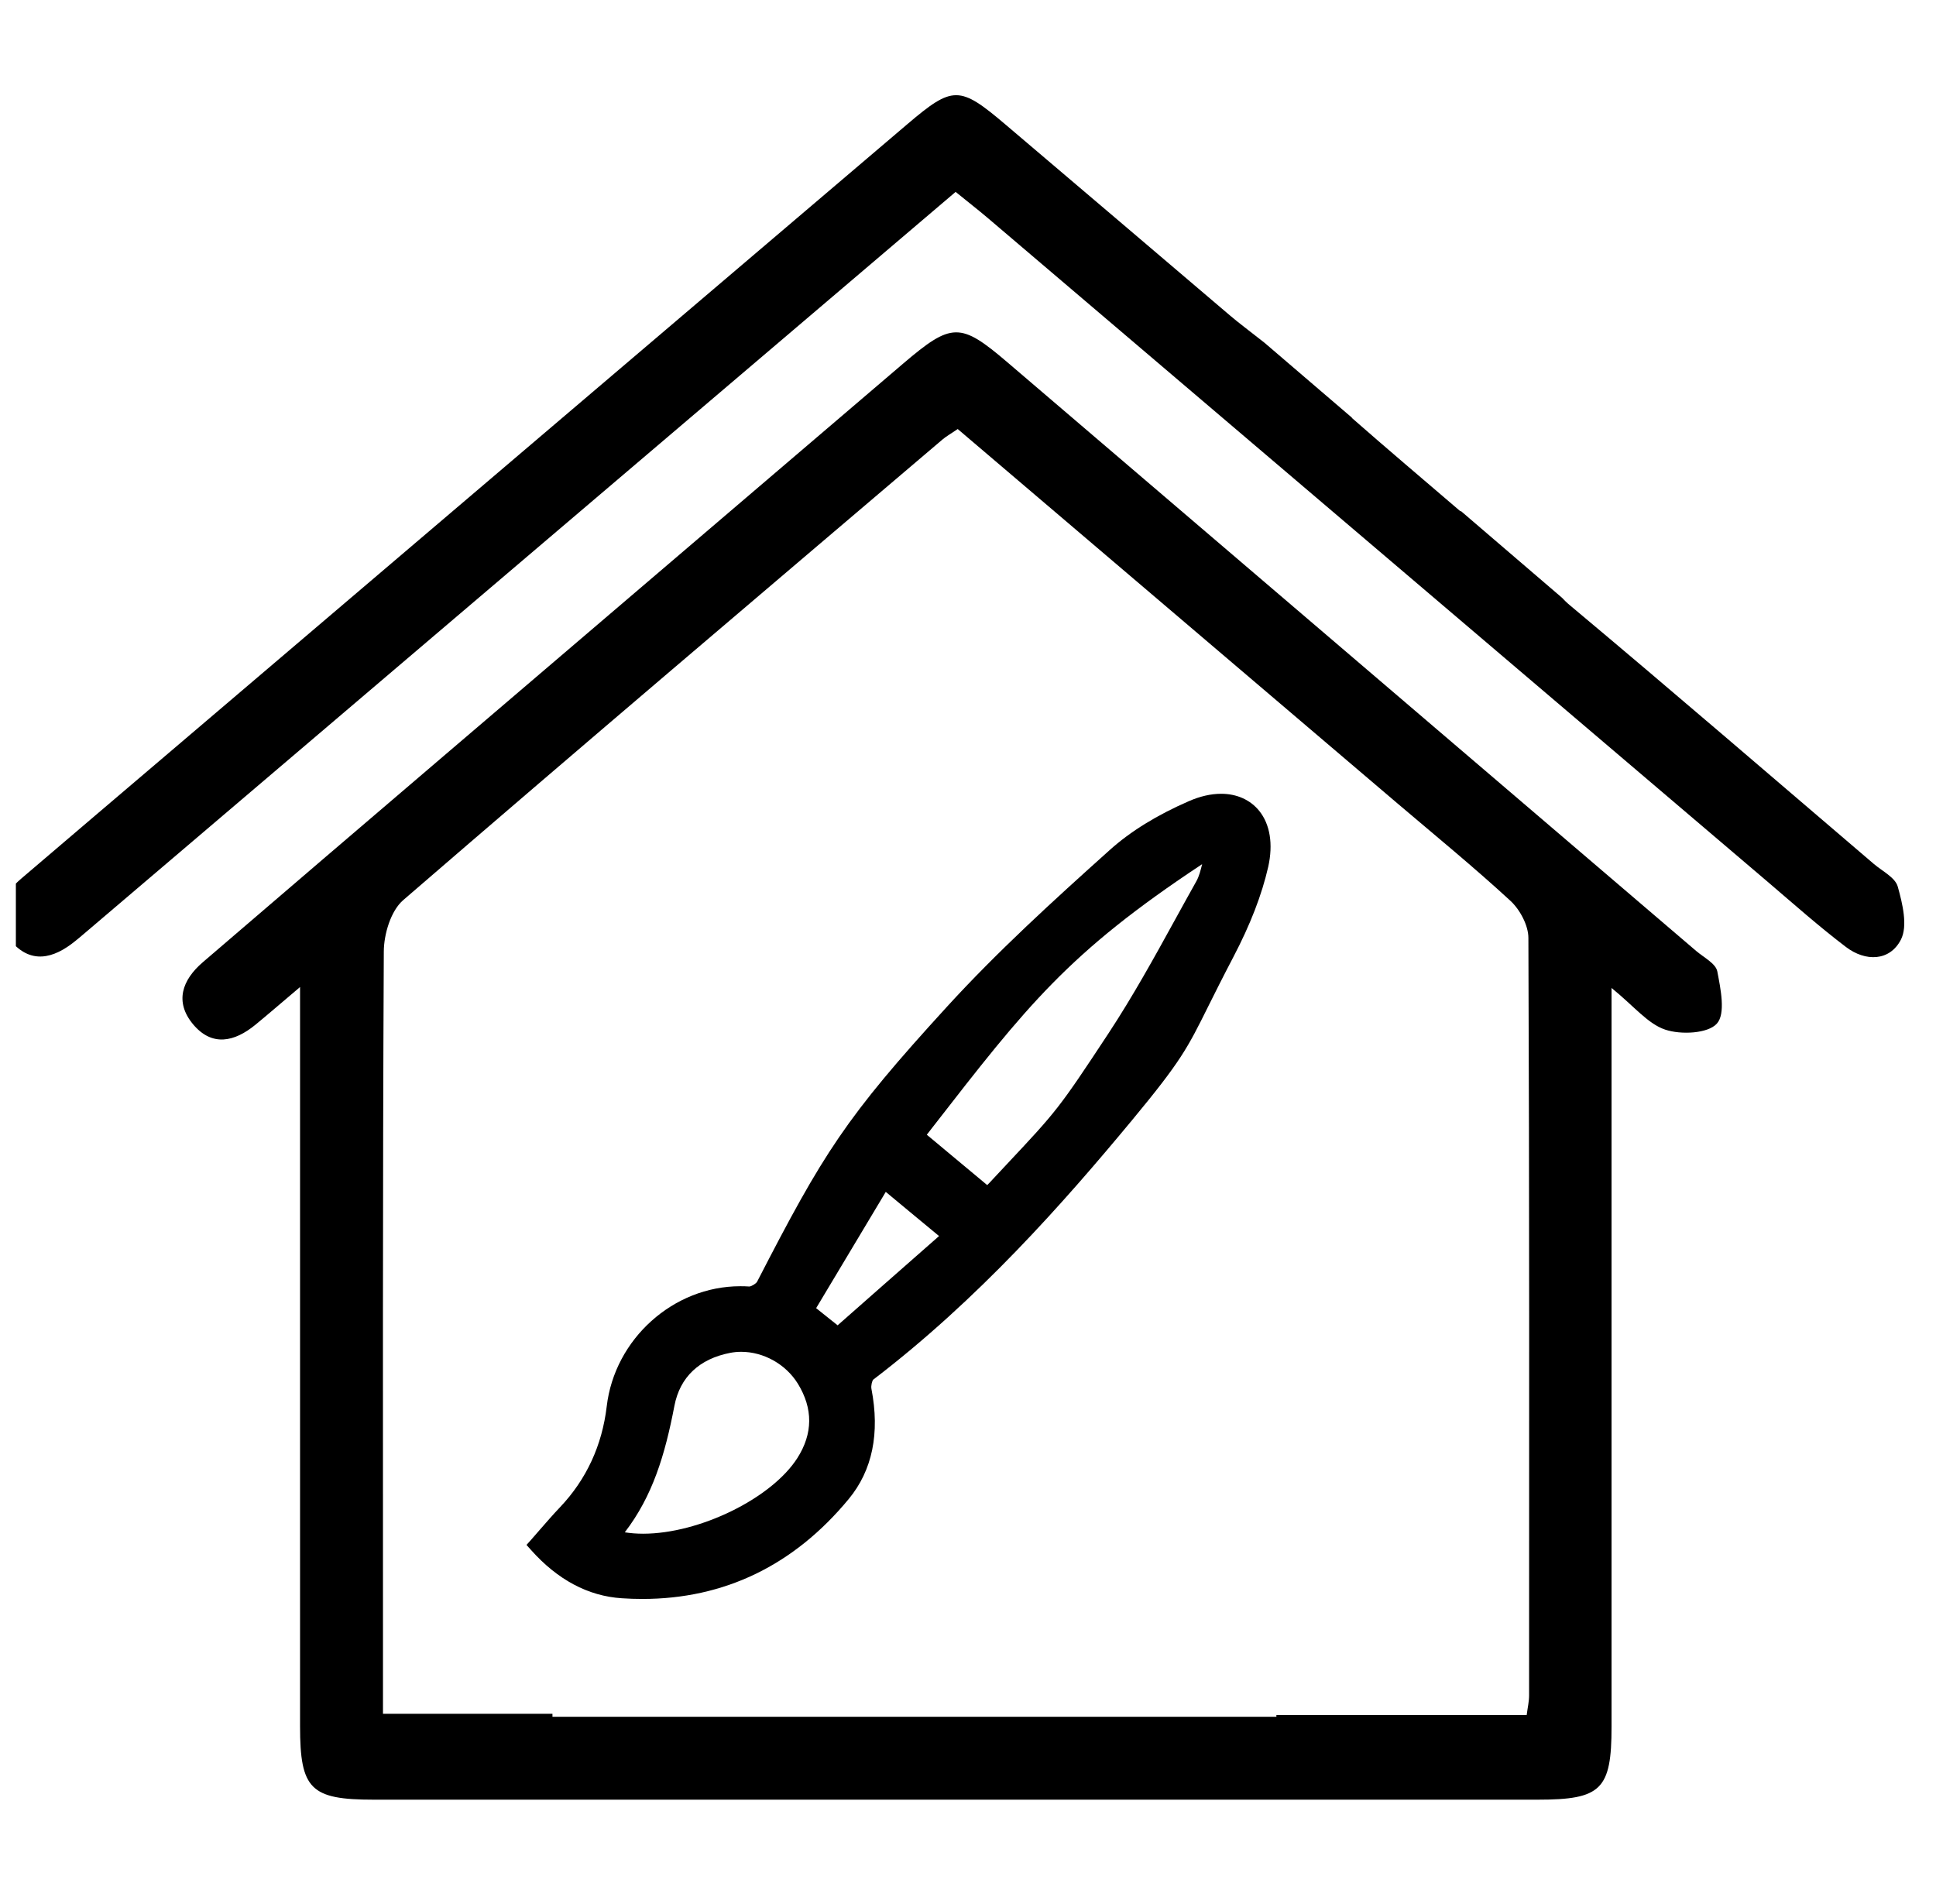
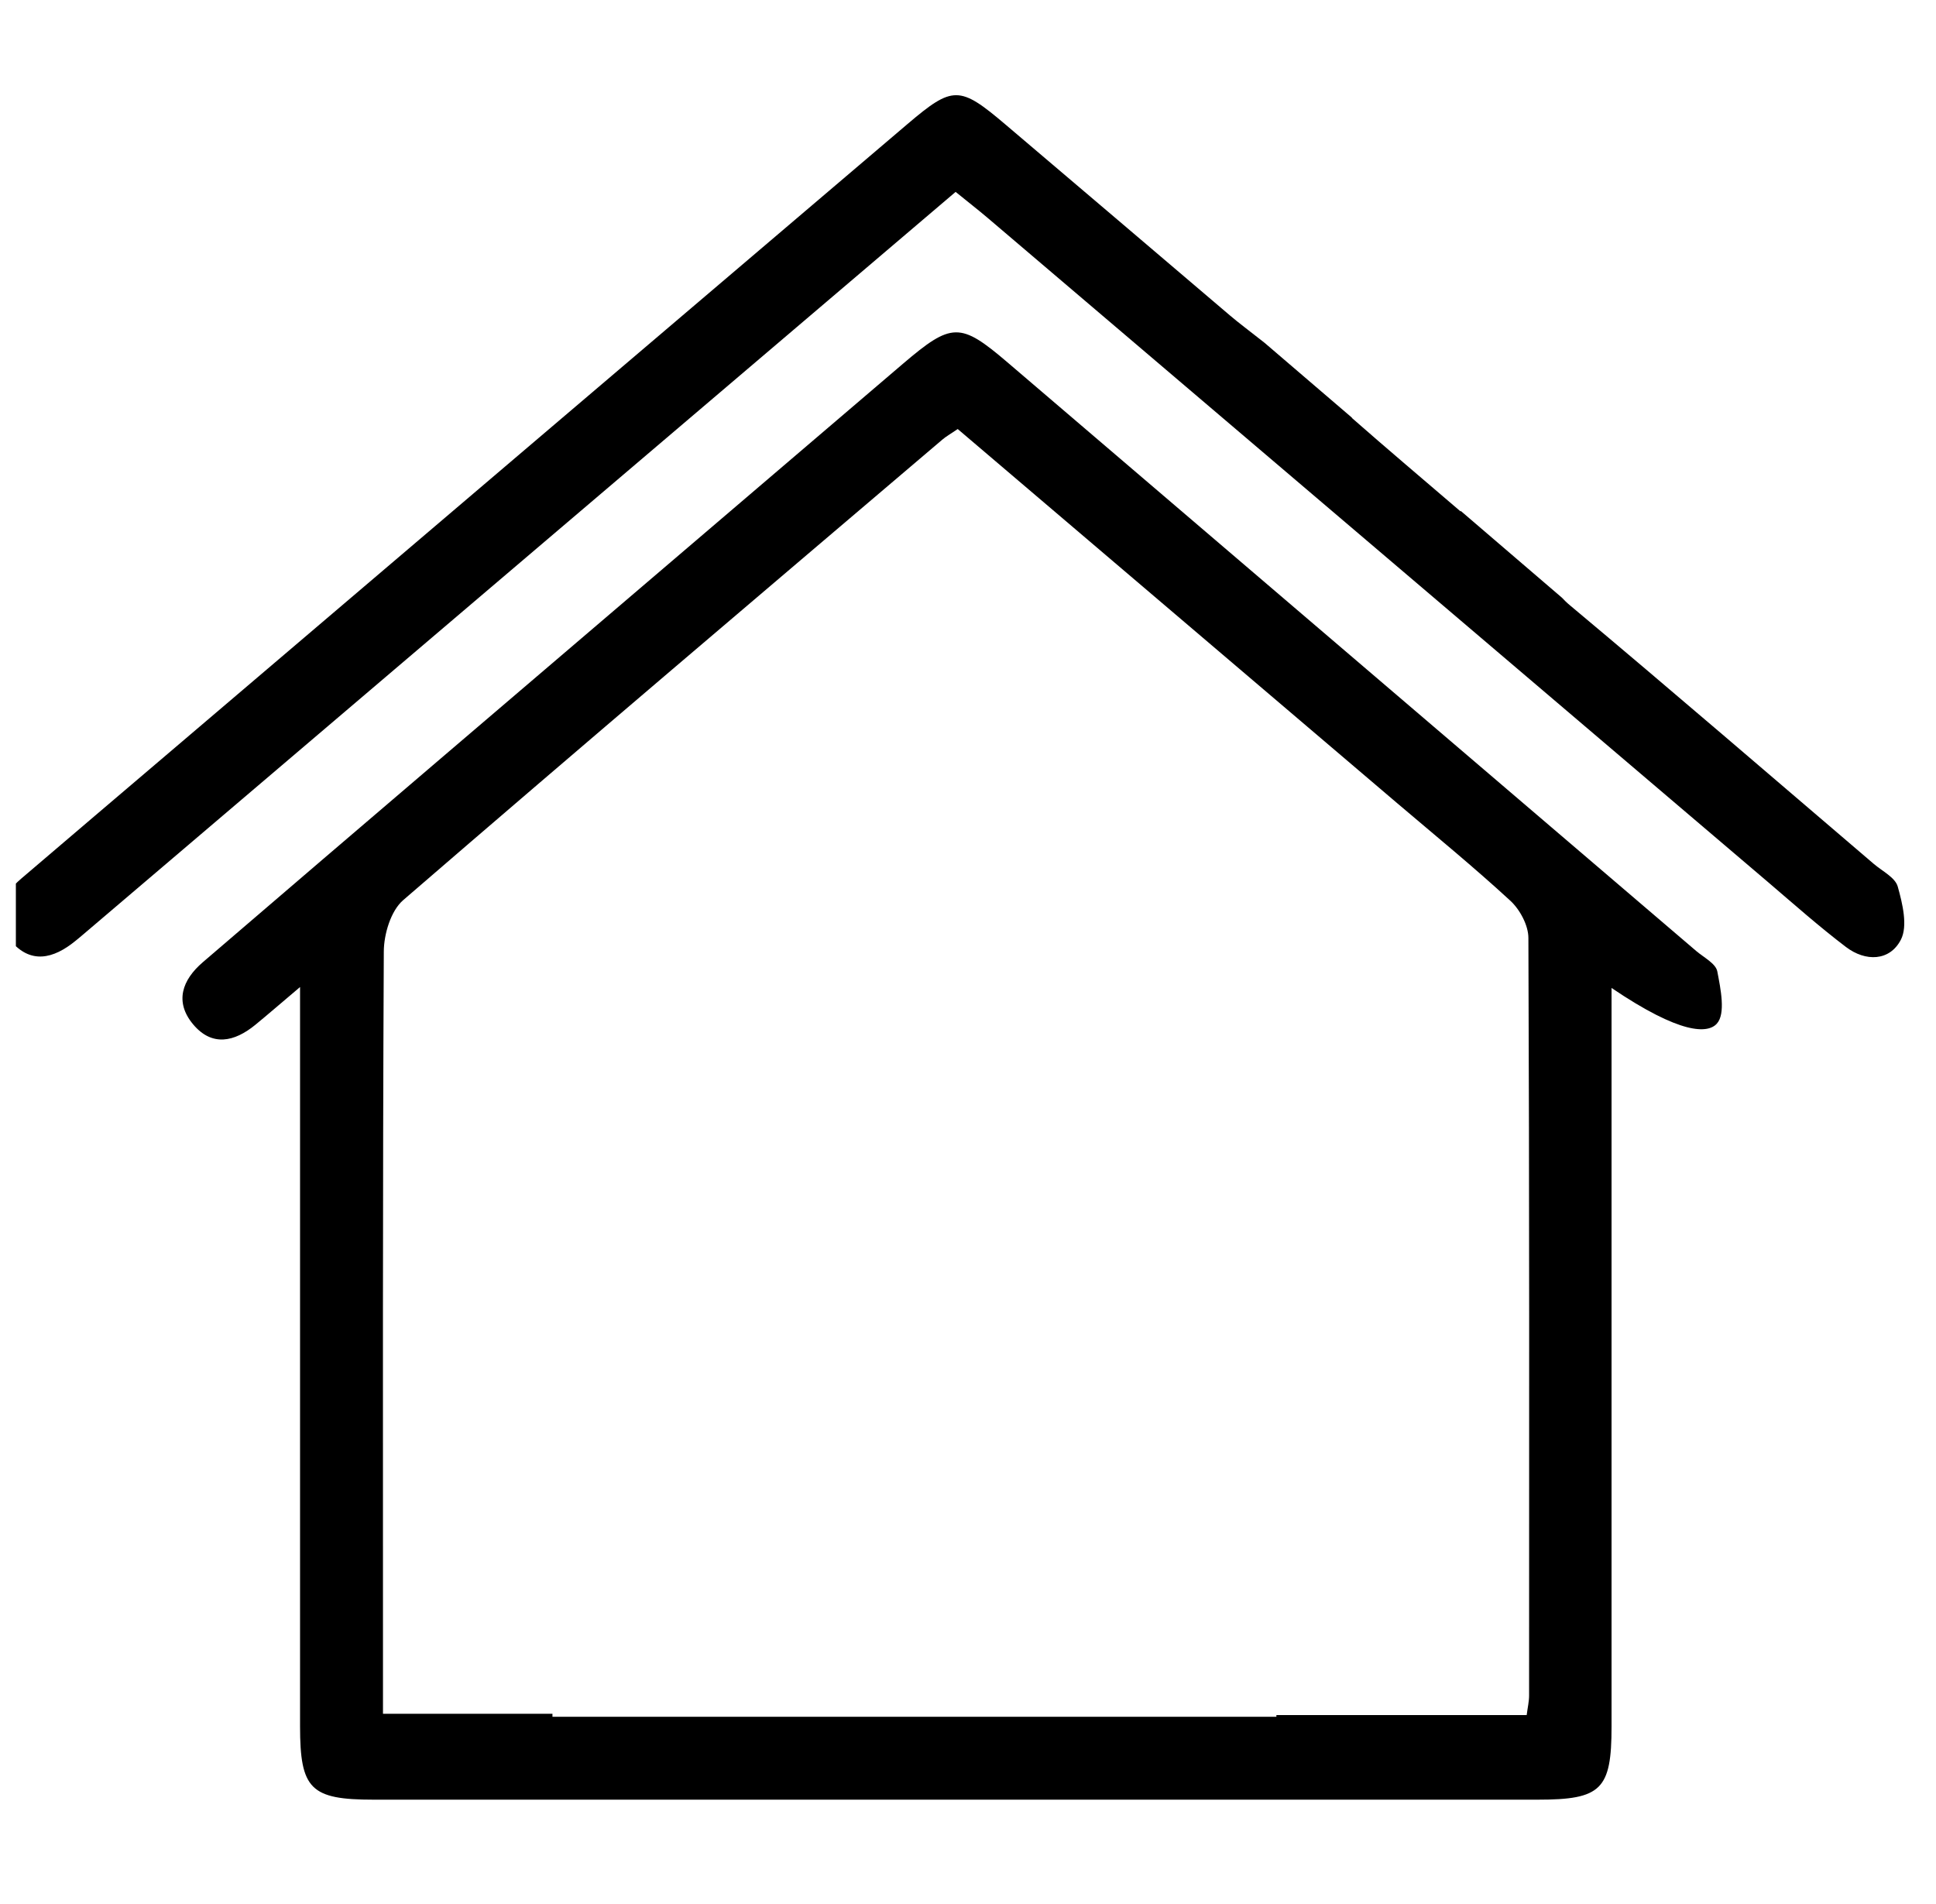
<svg xmlns="http://www.w3.org/2000/svg" width="61" height="60" viewBox="0 0 61 60" fill="none">
  <g clip-path="url(#clip0_926_518)">
-     <path d="M54.109 30.611C54.062 30.364 53.686 30.173 53.448 29.971C46.213 23.784 38.975 17.6 31.737 11.413C30.258 10.15 29.985 10.155 28.454 11.46C23.629 15.582 18.801 19.704 13.976 23.826C11.444 25.99 8.913 28.153 6.388 30.324C5.741 30.881 5.494 31.568 6.082 32.276C6.68 32.993 7.387 32.833 8.046 32.294C8.436 31.974 8.817 31.643 9.454 31.104C9.454 31.817 9.454 32.236 9.454 32.654C9.454 39.901 9.454 47.149 9.454 54.398C9.454 56.383 9.786 56.712 11.771 56.712C23.998 56.712 36.224 56.712 48.451 56.712C50.455 56.712 50.777 56.395 50.777 54.412C50.779 47.125 50.777 39.838 50.777 32.551C50.777 32.151 50.777 31.751 50.777 31.133C51.492 31.713 51.92 32.264 52.47 32.447C52.962 32.612 53.813 32.572 54.095 32.257C54.377 31.946 54.215 31.163 54.109 30.611ZM48.179 53.432C48.179 53.618 48.134 53.806 48.103 54.046C45.479 54.046 42.888 54.046 40.217 54.046V54.1H17.407V54.006C15.655 54.006 13.887 54.006 12.067 54.006C12.067 53.627 12.067 53.213 12.067 52.802C12.067 45.197 12.055 37.592 12.093 29.988C12.095 29.437 12.314 28.703 12.702 28.367C18.338 23.497 24.019 18.681 29.691 13.854C29.806 13.755 29.943 13.68 30.176 13.52C34.836 17.487 39.431 21.4 44.026 25.313C45.22 26.328 46.436 27.323 47.588 28.384C47.889 28.661 48.157 29.16 48.157 29.557C48.19 37.517 48.181 45.474 48.179 53.432Z" fill="black" />
+     <path d="M54.109 30.611C54.062 30.364 53.686 30.173 53.448 29.971C46.213 23.784 38.975 17.6 31.737 11.413C30.258 10.15 29.985 10.155 28.454 11.46C23.629 15.582 18.801 19.704 13.976 23.826C11.444 25.99 8.913 28.153 6.388 30.324C5.741 30.881 5.494 31.568 6.082 32.276C6.68 32.993 7.387 32.833 8.046 32.294C8.436 31.974 8.817 31.643 9.454 31.104C9.454 31.817 9.454 32.236 9.454 32.654C9.454 39.901 9.454 47.149 9.454 54.398C9.454 56.383 9.786 56.712 11.771 56.712C23.998 56.712 36.224 56.712 48.451 56.712C50.455 56.712 50.777 56.395 50.777 54.412C50.779 47.125 50.777 39.838 50.777 32.551C50.777 32.151 50.777 31.751 50.777 31.133C52.962 32.612 53.813 32.572 54.095 32.257C54.377 31.946 54.215 31.163 54.109 30.611ZM48.179 53.432C48.179 53.618 48.134 53.806 48.103 54.046C45.479 54.046 42.888 54.046 40.217 54.046V54.1H17.407V54.006C15.655 54.006 13.887 54.006 12.067 54.006C12.067 53.627 12.067 53.213 12.067 52.802C12.067 45.197 12.055 37.592 12.093 29.988C12.095 29.437 12.314 28.703 12.702 28.367C18.338 23.497 24.019 18.681 29.691 13.854C29.806 13.755 29.943 13.68 30.176 13.52C34.836 17.487 39.431 21.4 44.026 25.313C45.22 26.328 46.436 27.323 47.588 28.384C47.889 28.661 48.157 29.16 48.157 29.557C48.19 37.517 48.181 45.474 48.179 53.432Z" fill="black" />
    <path d="M59.795 27.939C59.715 27.652 59.308 27.453 59.04 27.224C55.852 24.502 52.677 21.762 49.463 19.072C49.368 18.994 49.289 18.914 49.213 18.834L46.022 16.097C46.022 16.104 46.022 16.111 46.022 16.118C44.807 15.077 43.701 14.141 42.613 13.186C42.603 13.179 42.599 13.165 42.589 13.155L39.843 10.802C39.342 10.407 39.038 10.183 38.754 9.941C36.398 7.938 34.044 5.927 31.683 3.926C30.235 2.696 30.023 2.694 28.598 3.905C20.838 10.508 13.083 17.113 5.327 23.718C3.775 25.04 2.223 26.359 0.674 27.683C0.034 28.231 -0.278 28.889 0.319 29.623C0.954 30.401 1.683 30.216 2.376 29.651C2.468 29.578 2.557 29.501 2.647 29.425C6.435 26.199 10.223 22.973 14.014 19.747C19.354 15.201 24.692 10.658 30.11 6.047C30.505 6.369 30.813 6.607 31.109 6.858C39.316 13.842 47.518 20.828 55.725 27.812C56.529 28.499 57.321 29.202 58.163 29.842C58.779 30.31 59.543 30.293 59.894 29.611C60.115 29.179 59.946 28.478 59.795 27.939Z" fill="black" />
-     <path d="M39.678 25.555C39.398 25.207 38.973 25.014 38.477 25.014C38.154 25.014 37.813 25.092 37.458 25.247C36.459 25.682 35.622 26.197 34.973 26.78C33.172 28.395 31.422 29.99 29.837 31.725C26.637 35.227 25.948 36.327 23.855 40.39C23.824 40.449 23.674 40.541 23.608 40.541C23.514 40.534 23.42 40.532 23.326 40.532C21.217 40.532 19.366 42.194 19.117 44.317C18.971 45.55 18.477 46.62 17.645 47.497C17.424 47.729 17.212 47.974 17.007 48.209C16.916 48.315 16.822 48.421 16.73 48.527L16.589 48.684L16.73 48.842C17.567 49.782 18.531 50.297 19.592 50.365C19.808 50.38 20.024 50.387 20.236 50.387C22.827 50.387 25.017 49.326 26.743 47.236C27.488 46.333 27.728 45.166 27.457 43.763C27.439 43.666 27.479 43.511 27.514 43.476C30.827 40.945 33.496 37.921 35.669 35.3C37.214 33.435 37.414 33.033 38.074 31.704C38.272 31.307 38.517 30.815 38.853 30.173C39.398 29.134 39.758 28.198 39.96 27.314C40.118 26.604 40.019 25.98 39.678 25.555ZM25.122 45.949C24.309 47.219 22.04 48.331 20.262 48.331C20.057 48.331 19.864 48.315 19.686 48.287C20.561 47.146 20.951 45.858 21.25 44.299C21.424 43.396 22.033 42.819 23.011 42.631C23.121 42.61 23.236 42.599 23.354 42.599C24.062 42.599 24.76 42.991 25.137 43.6C25.621 44.386 25.616 45.176 25.122 45.949ZM29.588 38.951L27.756 40.562L26.392 41.764L25.715 41.223L27.909 37.559L28.812 38.309L29.588 38.951ZM37.877 27.232C37.828 27.431 37.781 27.619 37.694 27.772C37.472 28.167 37.254 28.565 37.033 28.965C36.372 30.169 35.685 31.412 34.923 32.569C33.36 34.942 33.299 35.008 31.709 36.703C31.544 36.877 31.366 37.07 31.166 37.284L31.105 37.345L29.202 35.758L29.364 35.549C32.372 31.676 33.651 30.027 37.877 27.232Z" fill="black" />
  </g>
  <defs>
    <clipPath id="clip0_926_518">
      <rect width="60" height="60" fill="white" transform="translate(0.5)" />
    </clipPath>
  </defs>
</svg>